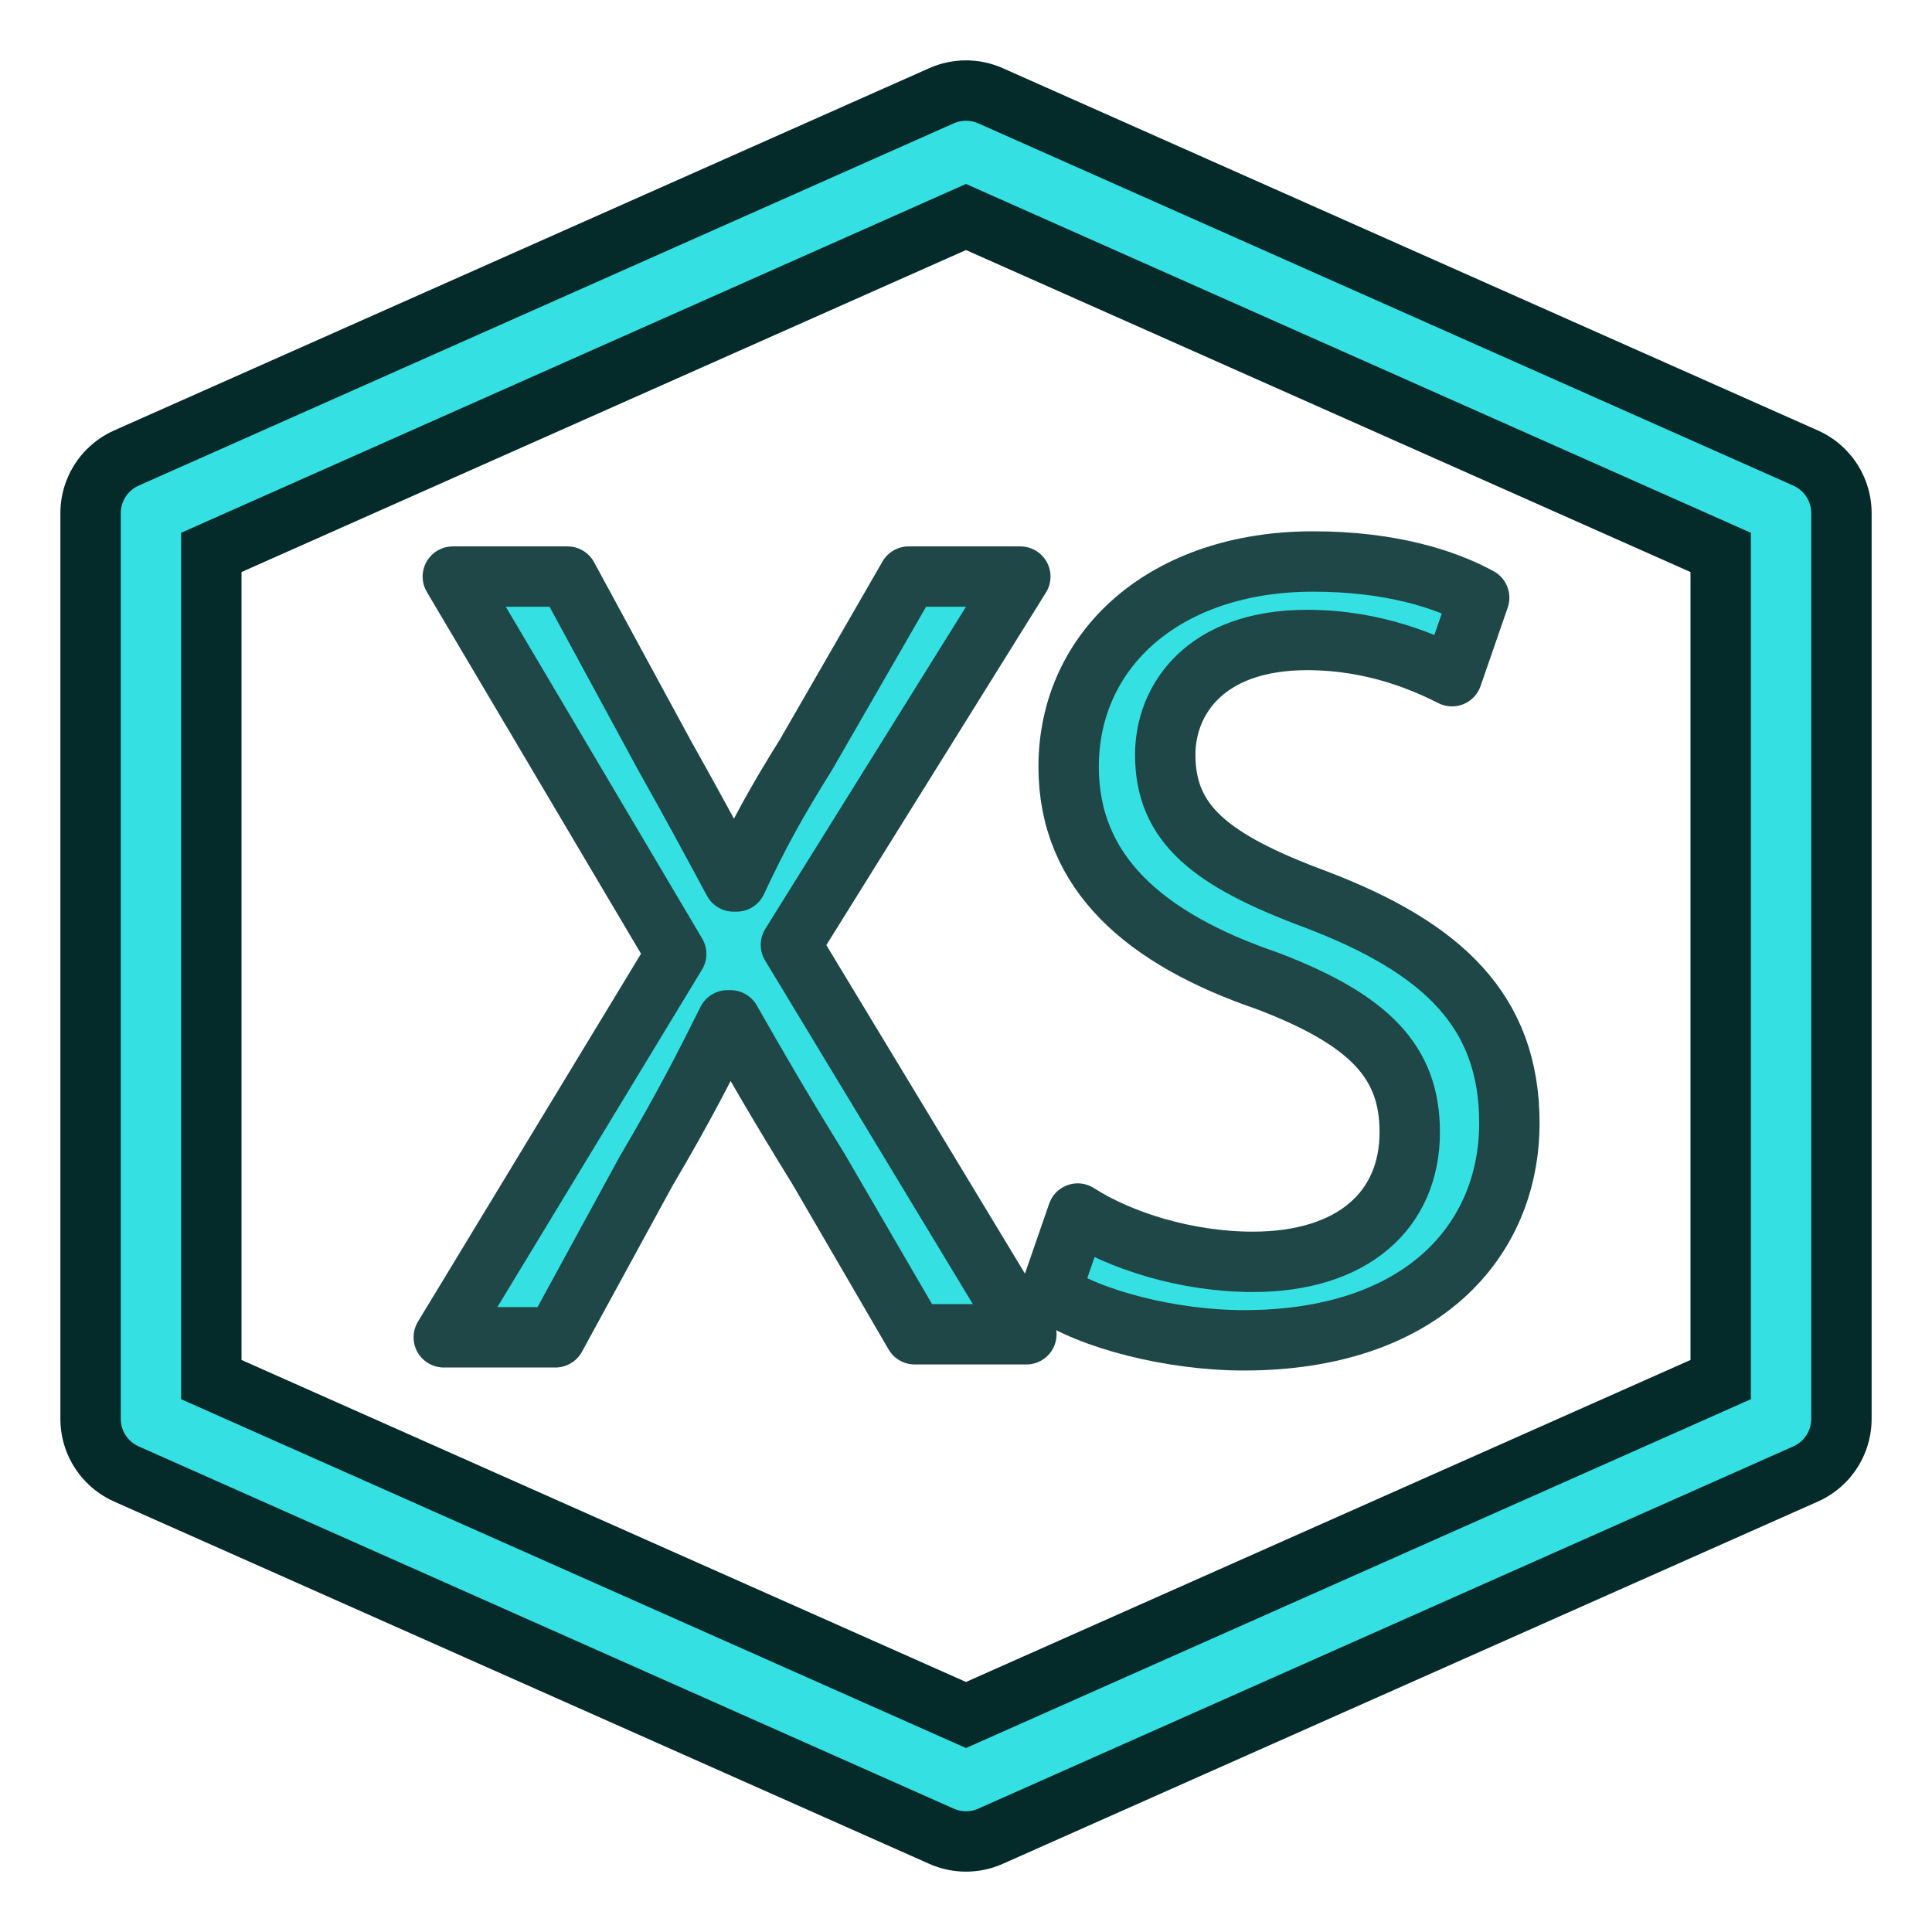
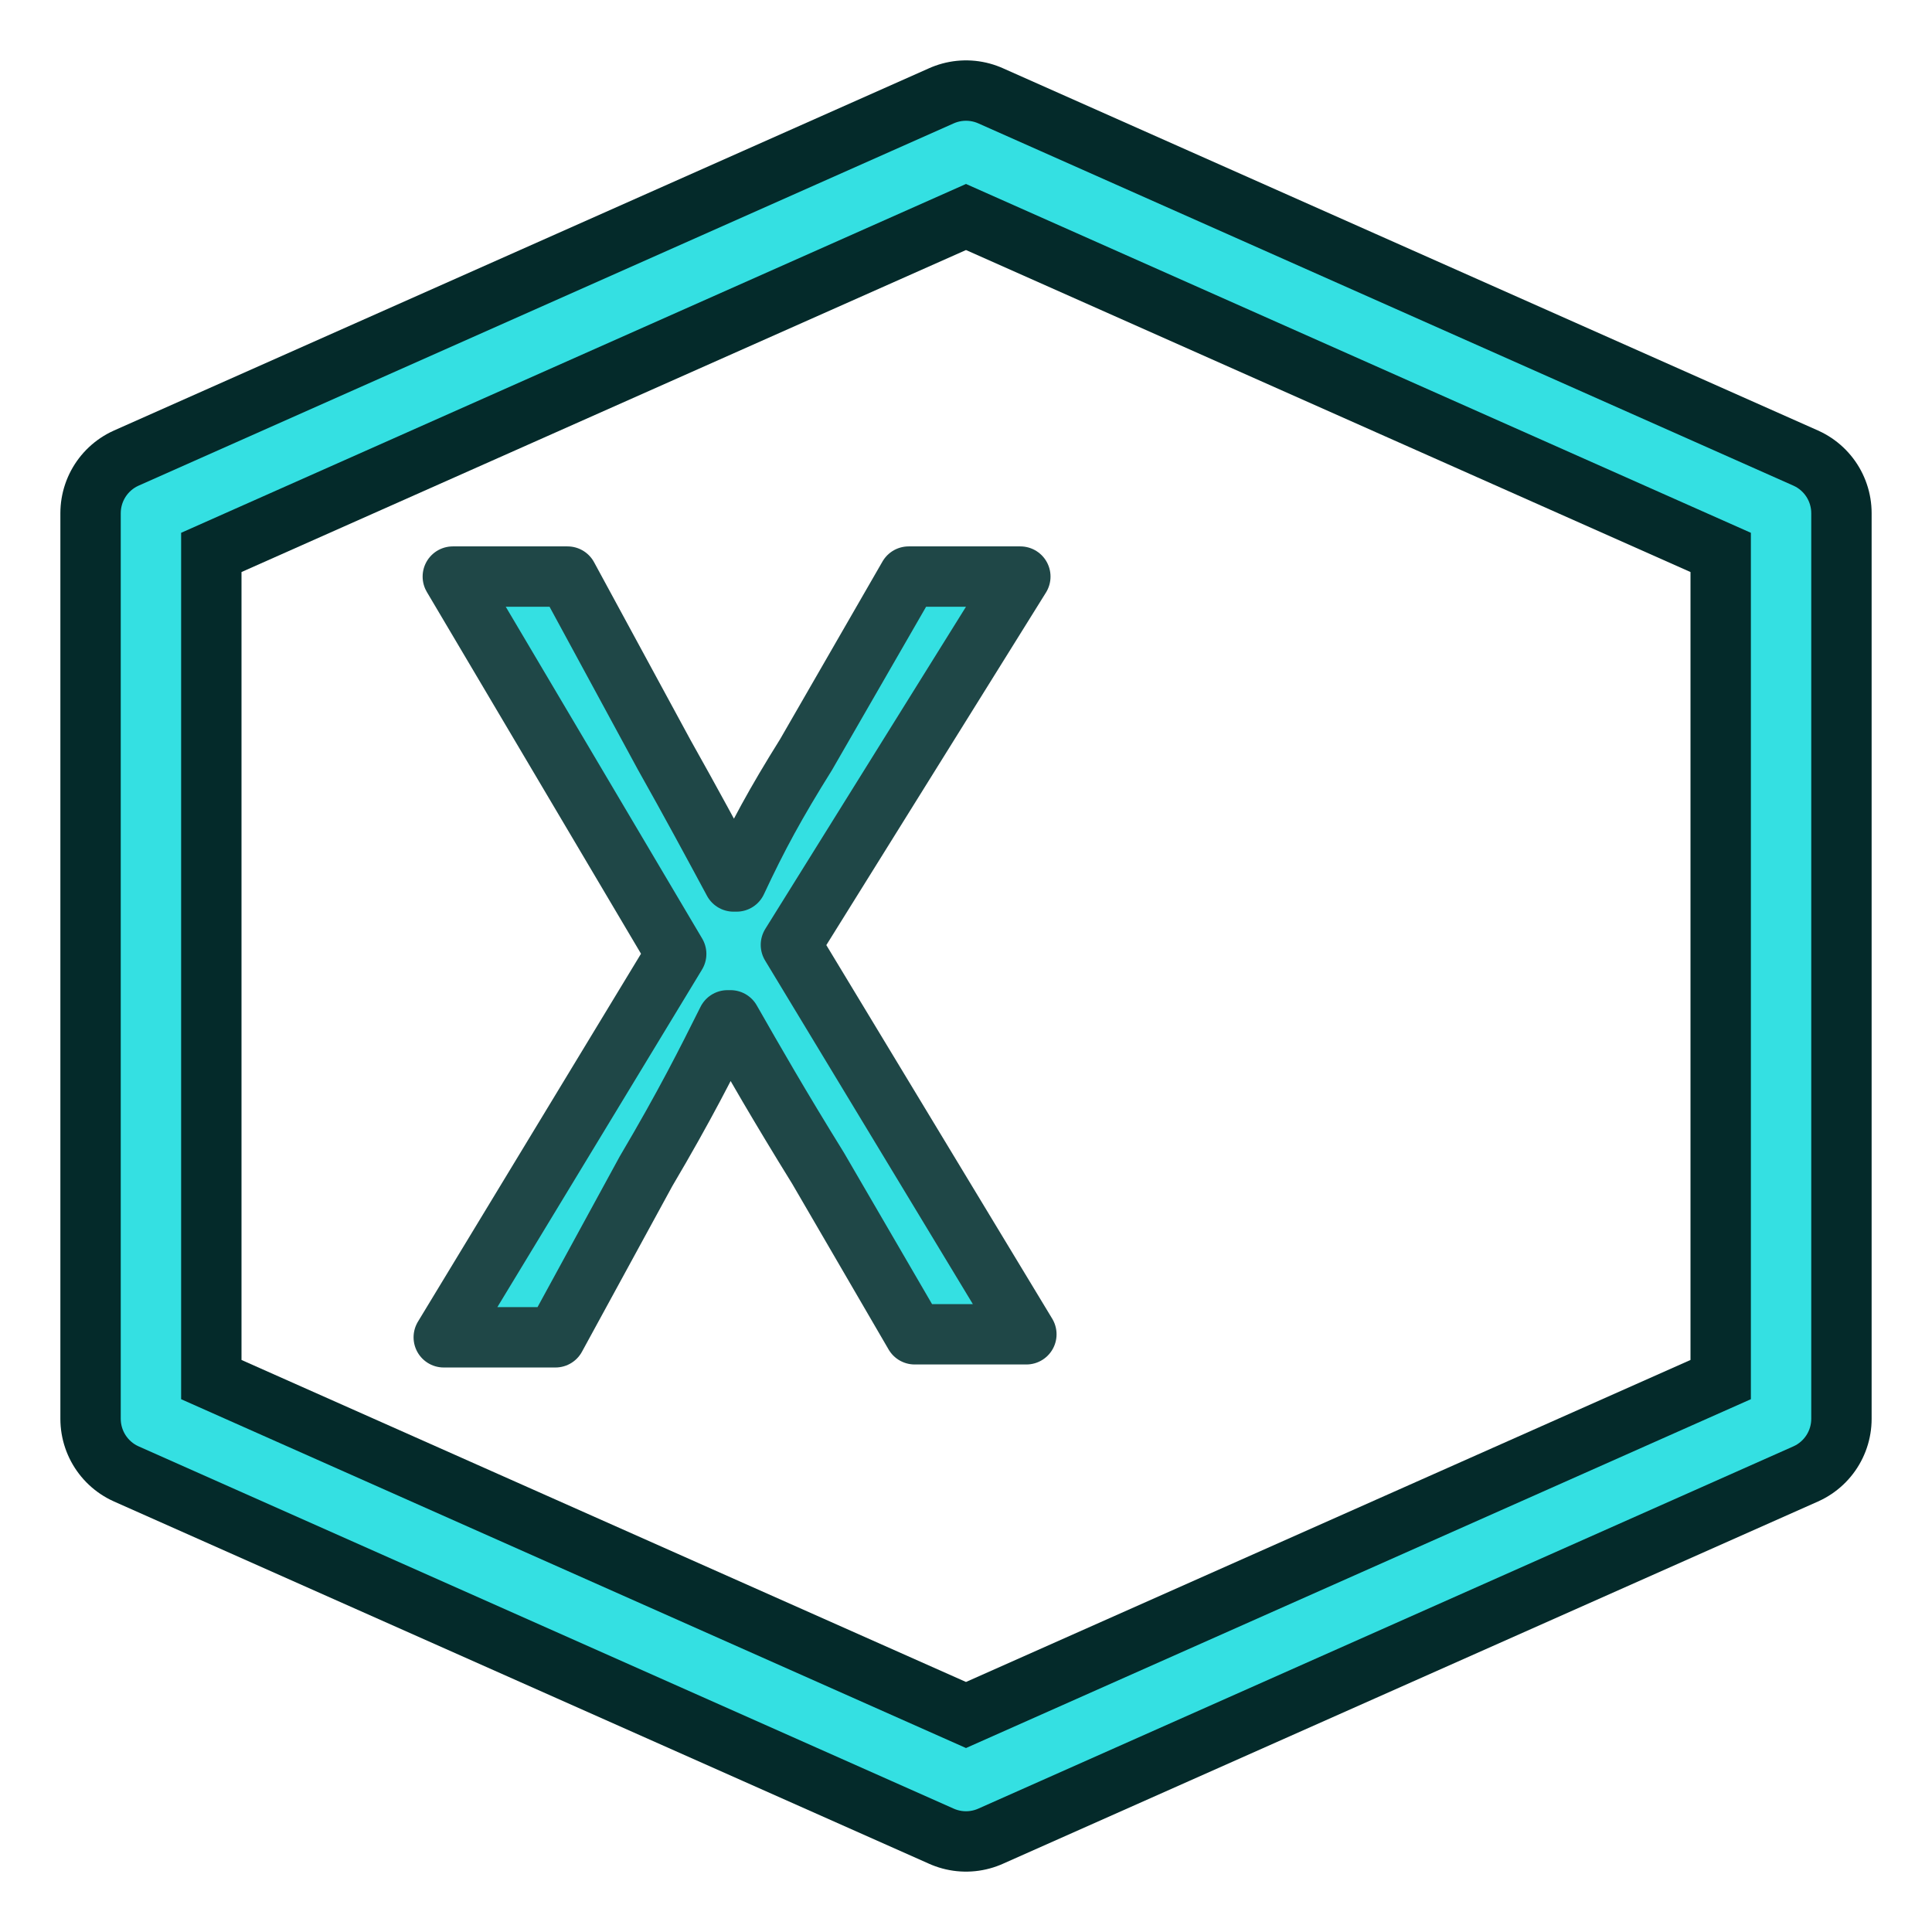
<svg xmlns="http://www.w3.org/2000/svg" version="1.1" id="svg6248" x="0px" y="0px" viewBox="0 0 64 64" style="enable-background:new 0 0 64 64;" xml:space="preserve">
  <style type="text/css">
	.st0{fill:none;stroke:#042A2A;stroke-width:6;stroke-linejoin:round;}
	.st1{fill:none;stroke:#34E0E2;stroke-width:2;stroke-linejoin:round;}
	.st2{fill:#34E0E2;stroke:#1F4747;stroke-width:2;stroke-linejoin:round;}
</style>
  <title id="title856">rps_object_along_wind_spectrum</title>
  <g id="layer1">
    <g id="g3913-7" transform="matrix(-1,0,0,0.994,4,0.038)">
	</g>
    <path id="path858" class="st0" d="M5,17L32,5l27,12v30L32,59L5,47V17z" />
    <path id="path858-8" class="st1" d="M5,17L32,5l27,12v30L32,59L5,47V17z" />
  </g>
  <g>
    <path class="st2" d="M30.3,44.2l-3.2-5.5c-1.3-2.1-2.1-3.5-2.9-4.9h-0.1c-0.7,1.4-1.4,2.8-2.7,5l-3,5.5h-3.7l7.7-12.7L15,19.1h3.8   L22,25c0.9,1.6,1.6,2.9,2.3,4.2h0.1c0.7-1.5,1.3-2.6,2.3-4.2l3.4-5.9h3.7l-7.6,12.2L34,44.2H30.3z" />
-     <path class="st2" d="M35.7,40.2c1.4,0.9,3.6,1.6,5.8,1.6c3.3,0,5.2-1.7,5.2-4.3c0-2.3-1.3-3.7-4.7-5c-4.1-1.4-6.6-3.6-6.6-7.1   c0-3.9,3.2-6.8,8.1-6.8c2.6,0,4.4,0.6,5.5,1.2l-0.9,2.6c-0.8-0.4-2.5-1.2-4.8-1.2c-3.4,0-4.7,2-4.7,3.8c0,2.3,1.5,3.5,5,4.8   c4.2,1.6,6.4,3.7,6.4,7.4c0,3.9-2.9,7.2-8.8,7.2c-2.4,0-5.1-0.7-6.4-1.6L35.7,40.2z" />
  </g>
</svg>